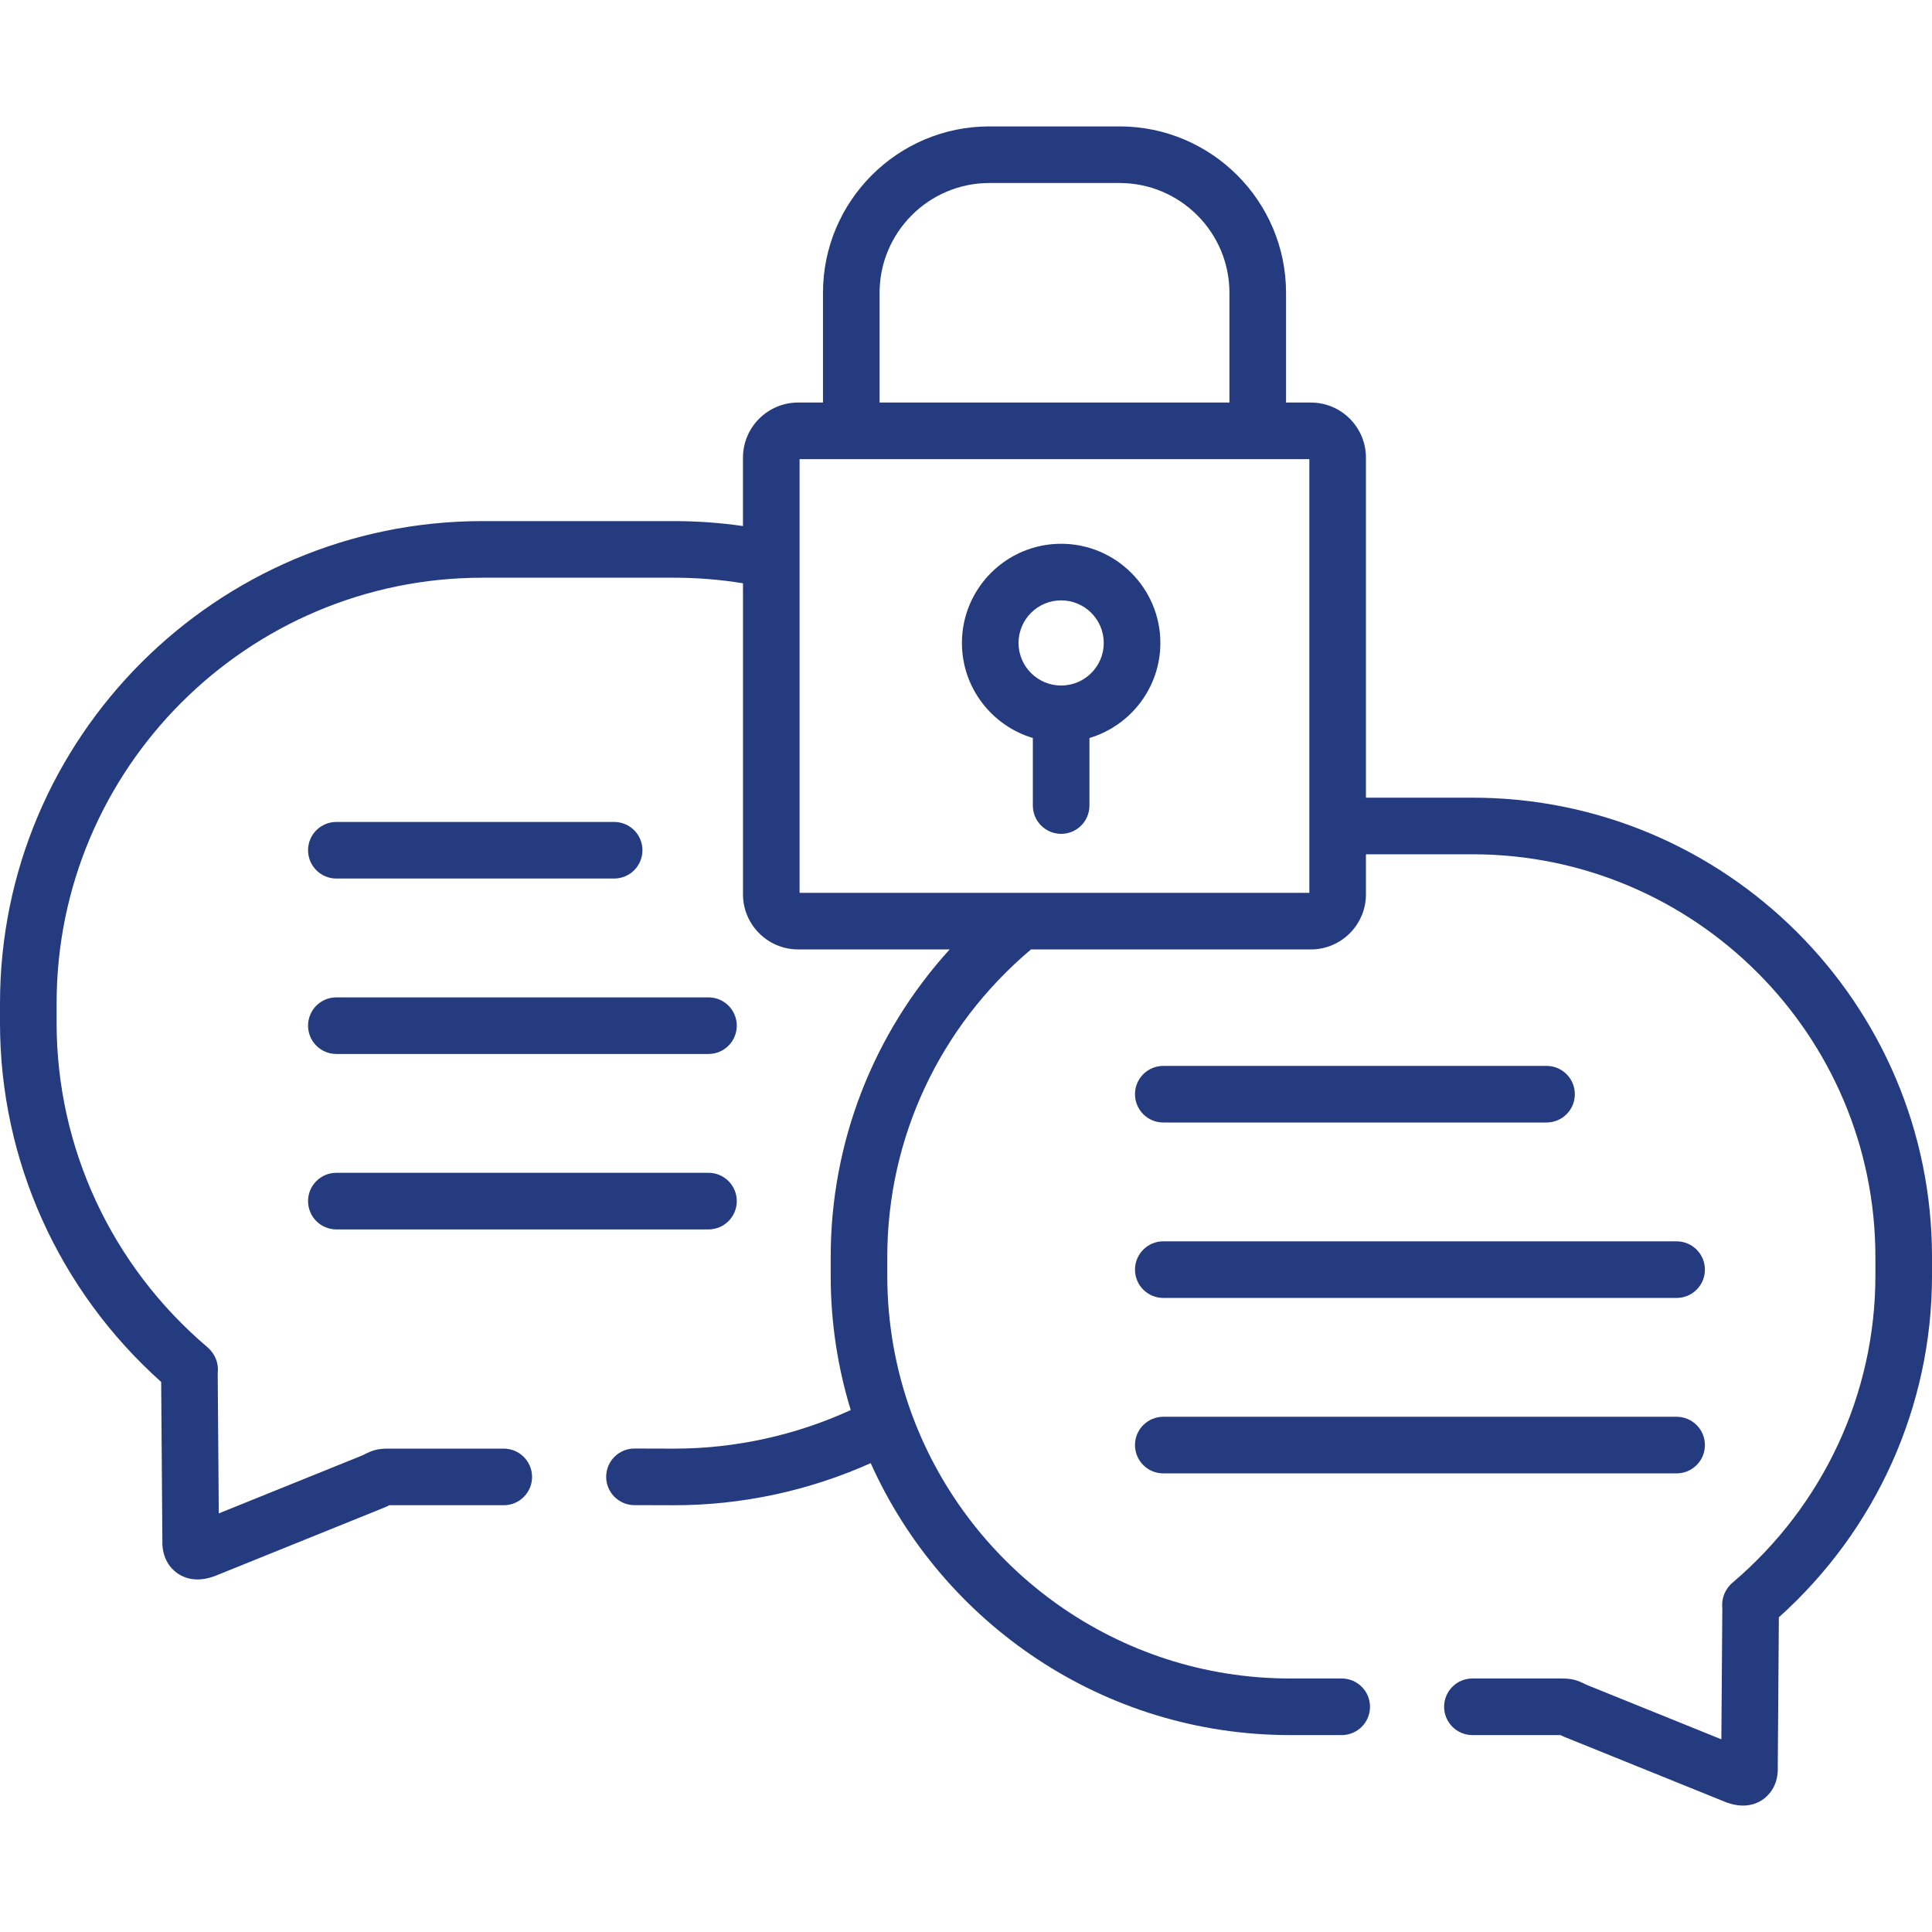
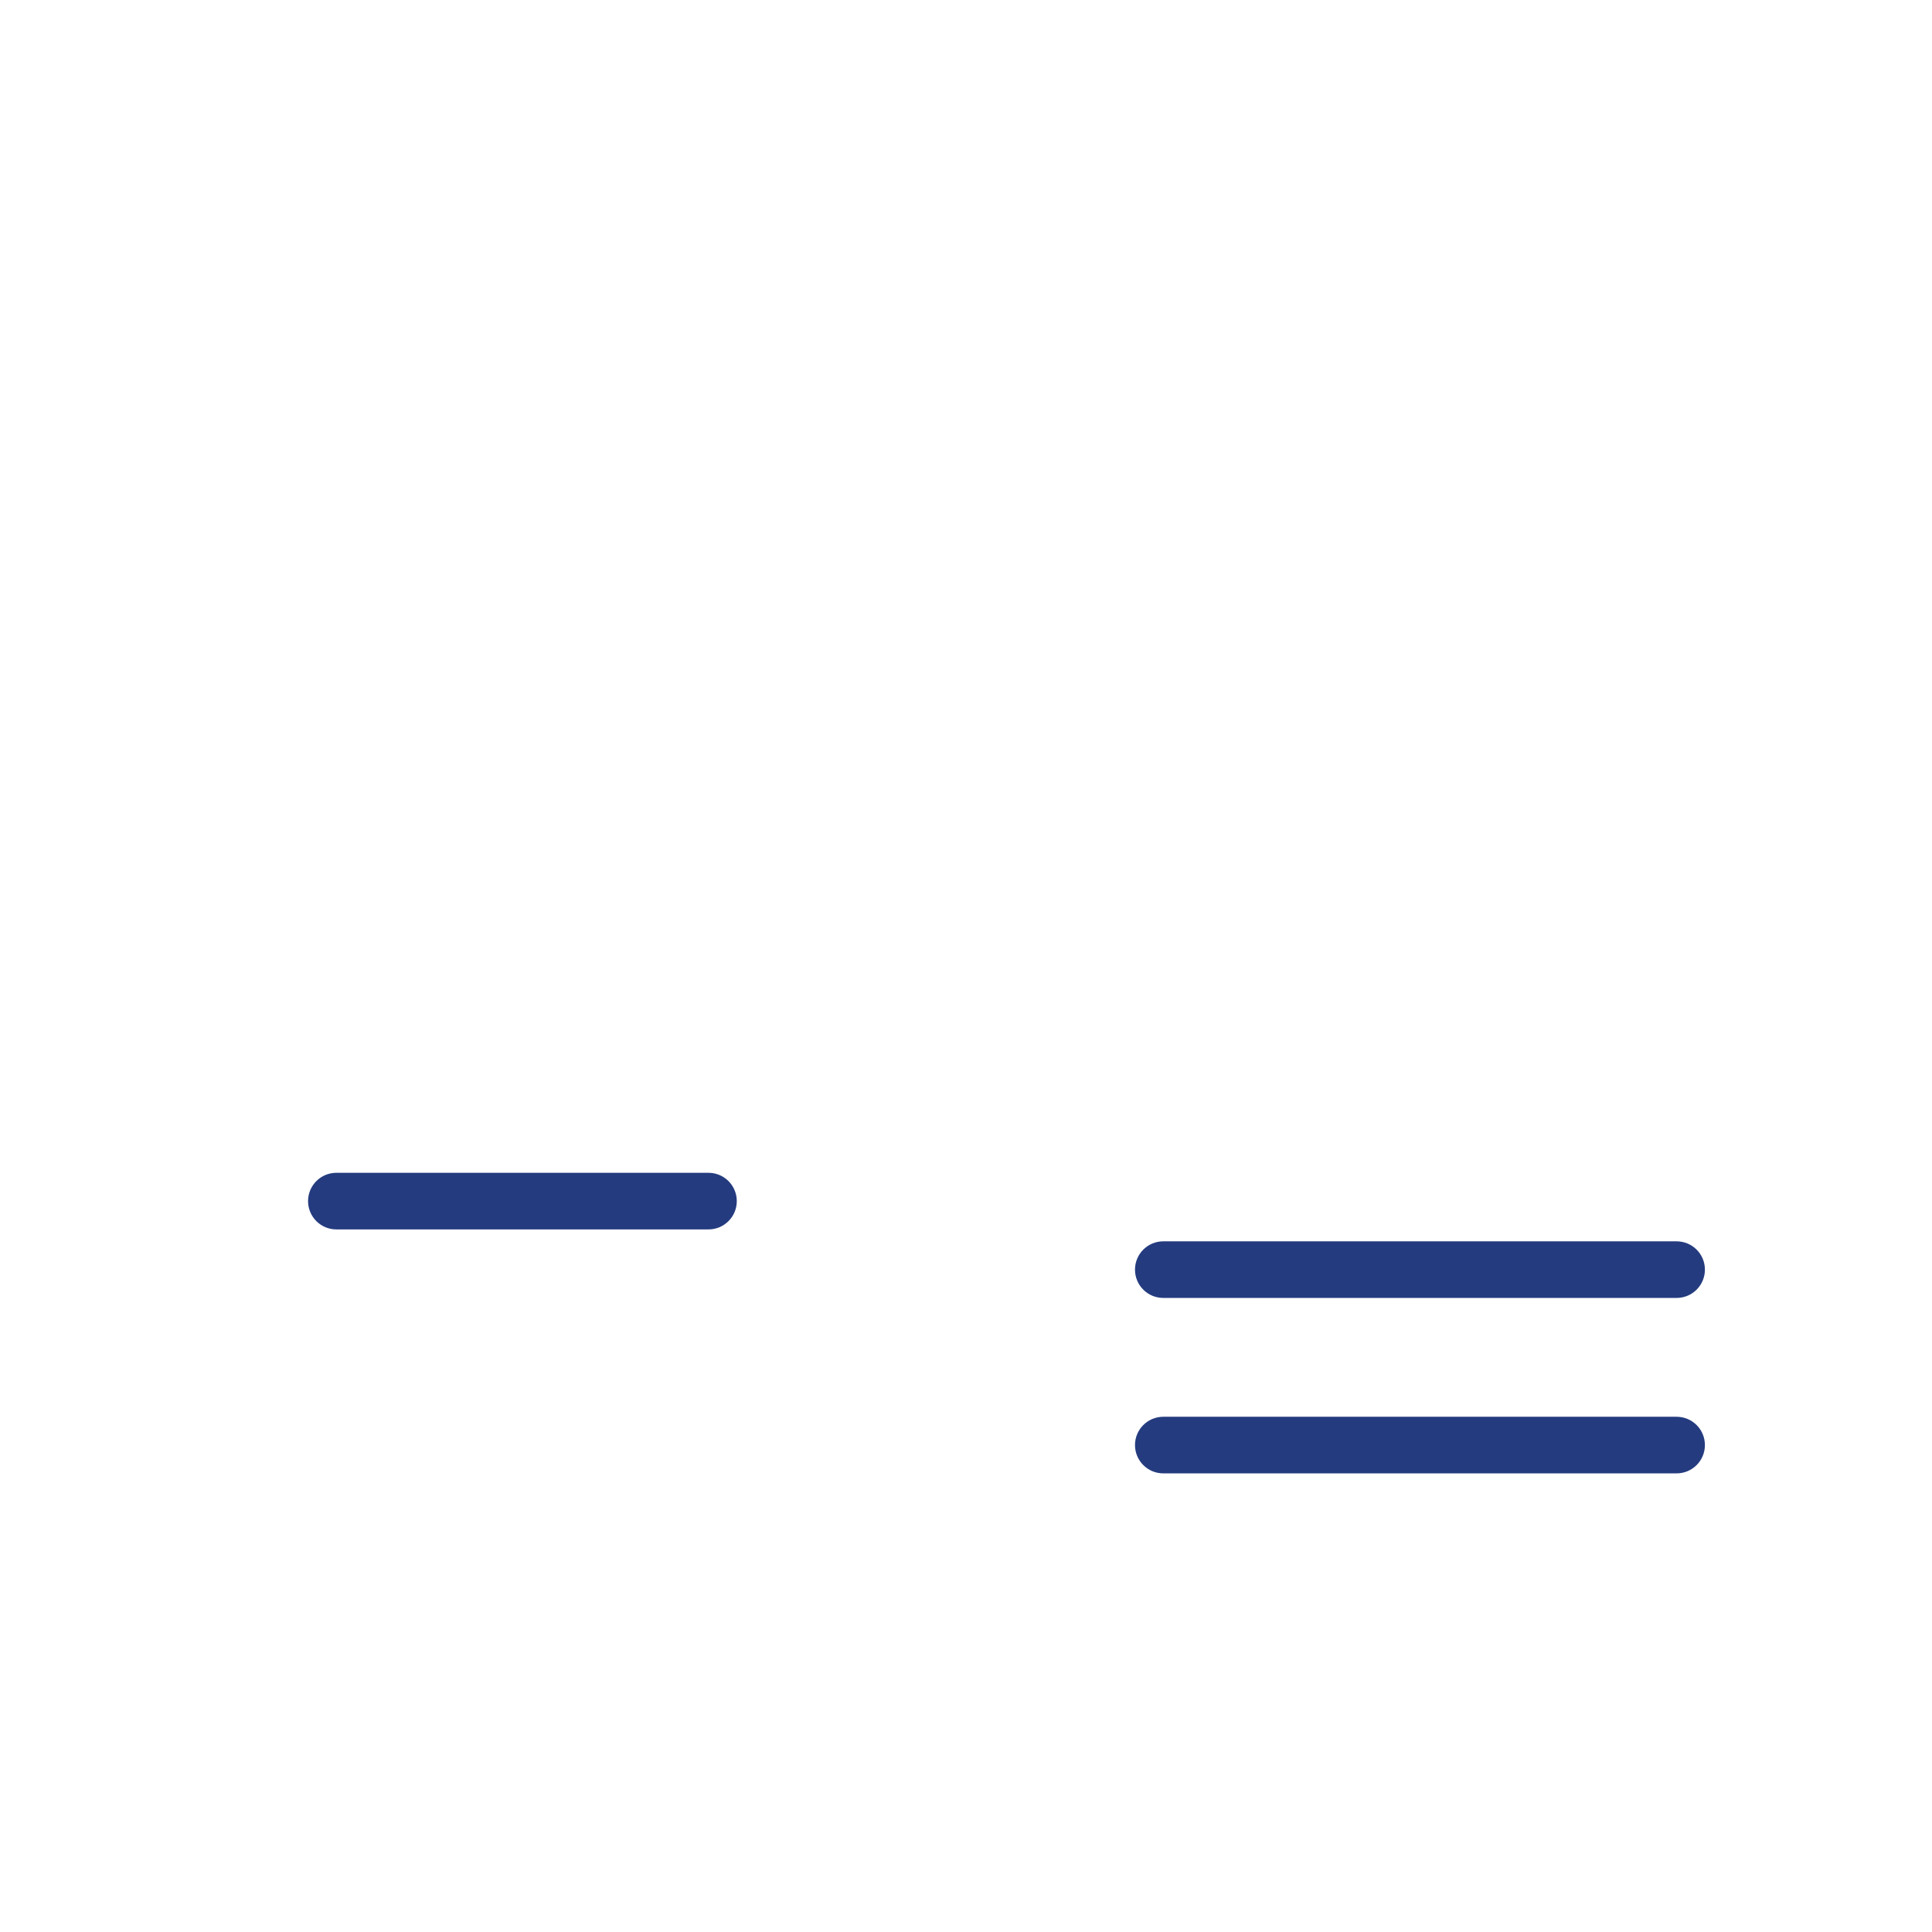
<svg xmlns="http://www.w3.org/2000/svg" version="1.1" width="512" height="512" x="0" y="0" viewBox="0 0 512 512" style="enable-background:new 0 0 512 512" xml:space="preserve" class="">
  <g>
    <g>
-       <path d="m89.138 279.314h98.618c4.143 0 7.5-3.357 7.5-7.5s-3.357-7.5-7.5-7.5h-98.618c-4.143 0-7.5 3.357-7.5 7.5s3.357 7.5 7.5 7.5z" fill="#243b7f" data-original="#000000" />
-       <path d="m89.138 232.823h73.616c4.143 0 7.5-3.357 7.5-7.5s-3.357-7.5-7.5-7.5h-73.616c-4.143 0-7.5 3.357-7.5 7.5s3.357 7.5 7.5 7.5z" fill="#243b7f" data-original="#000000" />
      <path d="m89.138 325.806h98.618c4.143 0 7.5-3.357 7.5-7.5s-3.357-7.5-7.5-7.5h-98.618c-4.143 0-7.5 3.357-7.5 7.5s3.357 7.5 7.5 7.5z" fill="#243b7f" data-original="#000000" />
      <path d="m308.285 343.966h136.035c4.143 0 7.5-3.357 7.5-7.5s-3.357-7.5-7.5-7.5h-136.035c-4.143 0-7.5 3.357-7.5 7.5s3.358 7.5 7.5 7.5z" fill="#243b7f" data-original="#000000" />
-       <path d="m308.285 297.474h101.565c4.143 0 7.5-3.357 7.5-7.5s-3.357-7.5-7.5-7.5h-101.565c-4.143 0-7.5 3.357-7.5 7.5s3.358 7.5 7.5 7.5z" fill="#243b7f" data-original="#000000" />
      <path d="m308.285 390.458h136.035c4.143 0 7.5-3.357 7.5-7.5s-3.357-7.5-7.5-7.5h-136.035c-4.143 0-7.5 3.357-7.5 7.5s3.358 7.5 7.5 7.5z" fill="#243b7f" data-original="#000000" />
-       <path d="m281.214 144.104c-14.498 0-26.293 11.791-26.293 26.284 0 11.888 7.938 21.952 18.793 25.188v17.904c0 4.143 3.357 7.5 7.5 7.5s7.5-3.357 7.5-7.5v-17.904c10.855-3.236 18.794-13.3 18.794-25.188 0-14.493-11.796-26.284-26.294-26.284zm0 37.567c-6.227 0-11.293-5.062-11.293-11.283s5.066-11.284 11.293-11.284c6.228 0 11.294 5.063 11.294 11.284s-5.067 11.283-11.294 11.283z" fill="#243b7f" data-original="#000000" />
-       <path d="m390.207 211.391h-28.217v-90.101c0-8.057-6.544-14.611-14.587-14.611h-6.588v-29.076c0-24.319-19.794-44.104-44.124-44.104h-34.498c-24.313 0-44.095 19.785-44.095 44.104v29.075h-6.589c-8.059 0-14.614 6.555-14.614 14.611v18.12c-6.021-.865-12.115-1.312-18.211-1.312h-50.825c-70.502.001-127.859 57.317-127.859 127.768v5.241c0 36.334 15.523 70.813 42.711 95.123l.318 41.923c-.177 4.948 2.285 7.531 3.787 8.64 1.238.913 3.063 1.782 5.523 1.781 1.316 0 2.815-.248 4.504-.872.07-.026.14-.054.209-.081l45.015-18.188c.229-.093.455-.197.675-.313l.17-.09c.088-.046.17-.089.247-.13h.018l30.323.002c4.143 0 7.5-3.357 7.5-7.5s-3.357-7.5-7.5-7.5h-29.679l-.581-.002c-3.19-.021-4.456.367-7.135 1.763l-38.13 15.406-.281-37.068c.323-2.609-.604-5.083-2.61-6.882-.051-.046-.102-.09-.153-.134-25.376-21.55-39.931-52.852-39.931-85.878v-5.241c0-62.18 50.629-112.767 112.859-112.767h50.825c6.104 0 12.206.497 18.211 1.477v82.419c0 8.057 6.556 14.611 14.614 14.611h40.156c-20.216 22.267-31.526 51.087-31.526 81.518v4.958c0 12.378 1.863 24.328 5.314 35.592-14.612 6.703-30.649 10.228-46.749 10.228l-10.545-.028c-.008 0-.014 0-.021 0-4.132 0-7.488 3.345-7.499 7.479-.011 4.143 3.338 7.51 7.479 7.521l10.565.028c17.917 0 35.75-3.843 52.058-11.157 19.044 42.437 61.705 72.069 111.162 72.069h13.663c4.143 0 7.5-3.357 7.5-7.5s-3.357-7.5-7.5-7.5h-13.663c-45.806 0-84.963-28.99-100.088-69.578-.075-.236-.162-.47-.262-.702-4.149-11.379-6.415-23.655-6.415-36.451v-4.958c0-31.512 13.85-61.073 38.087-81.518h74.177c8.043 0 14.587-6.555 14.587-14.611v-10.604h28.217c58.886 0 106.793 47.88 106.793 106.732v4.958c0 31.202-13.757 60.808-37.743 81.236-2.087 1.72-3.111 4.253-2.824 6.943l-.255 34.675-35.709-14.438c-2.781-1.411-3.956-1.668-6.979-1.687l-23.282.001c-4.143 0-7.5 3.357-7.5 7.5s3.357 7.5 7.5 7.5l23.323-.001h.027c.041.021.083.043.127.065l.291.147c.188.095.38.182.575.261l42.747 17.282c.074.029.147.059.222.086 1.646.605 3.109.848 4.398.848 2.438-.001 4.248-.867 5.477-1.776 1.483-1.099 3.91-3.652 3.73-8.518l.291-39.598c25.835-23.185 40.585-55.99 40.585-90.525v-4.958c0-67.124-54.636-121.733-121.793-121.733zm-338.646 192.269c.003-.001.007-.003.01-.004zm181.538-326.057c0-16.048 13.052-29.104 29.095-29.104h34.498c16.059 0 29.124 13.057 29.124 29.104v29.075h-92.717zm113.891 159.003h-76.358c-.012 0-.024 0-.036 0h-58.701v-88.121c0-.013 0-.026 0-.04v-26.767h135.095z" fill="#243b7f" data-original="#000000" />
    </g>
  </g>
</svg>